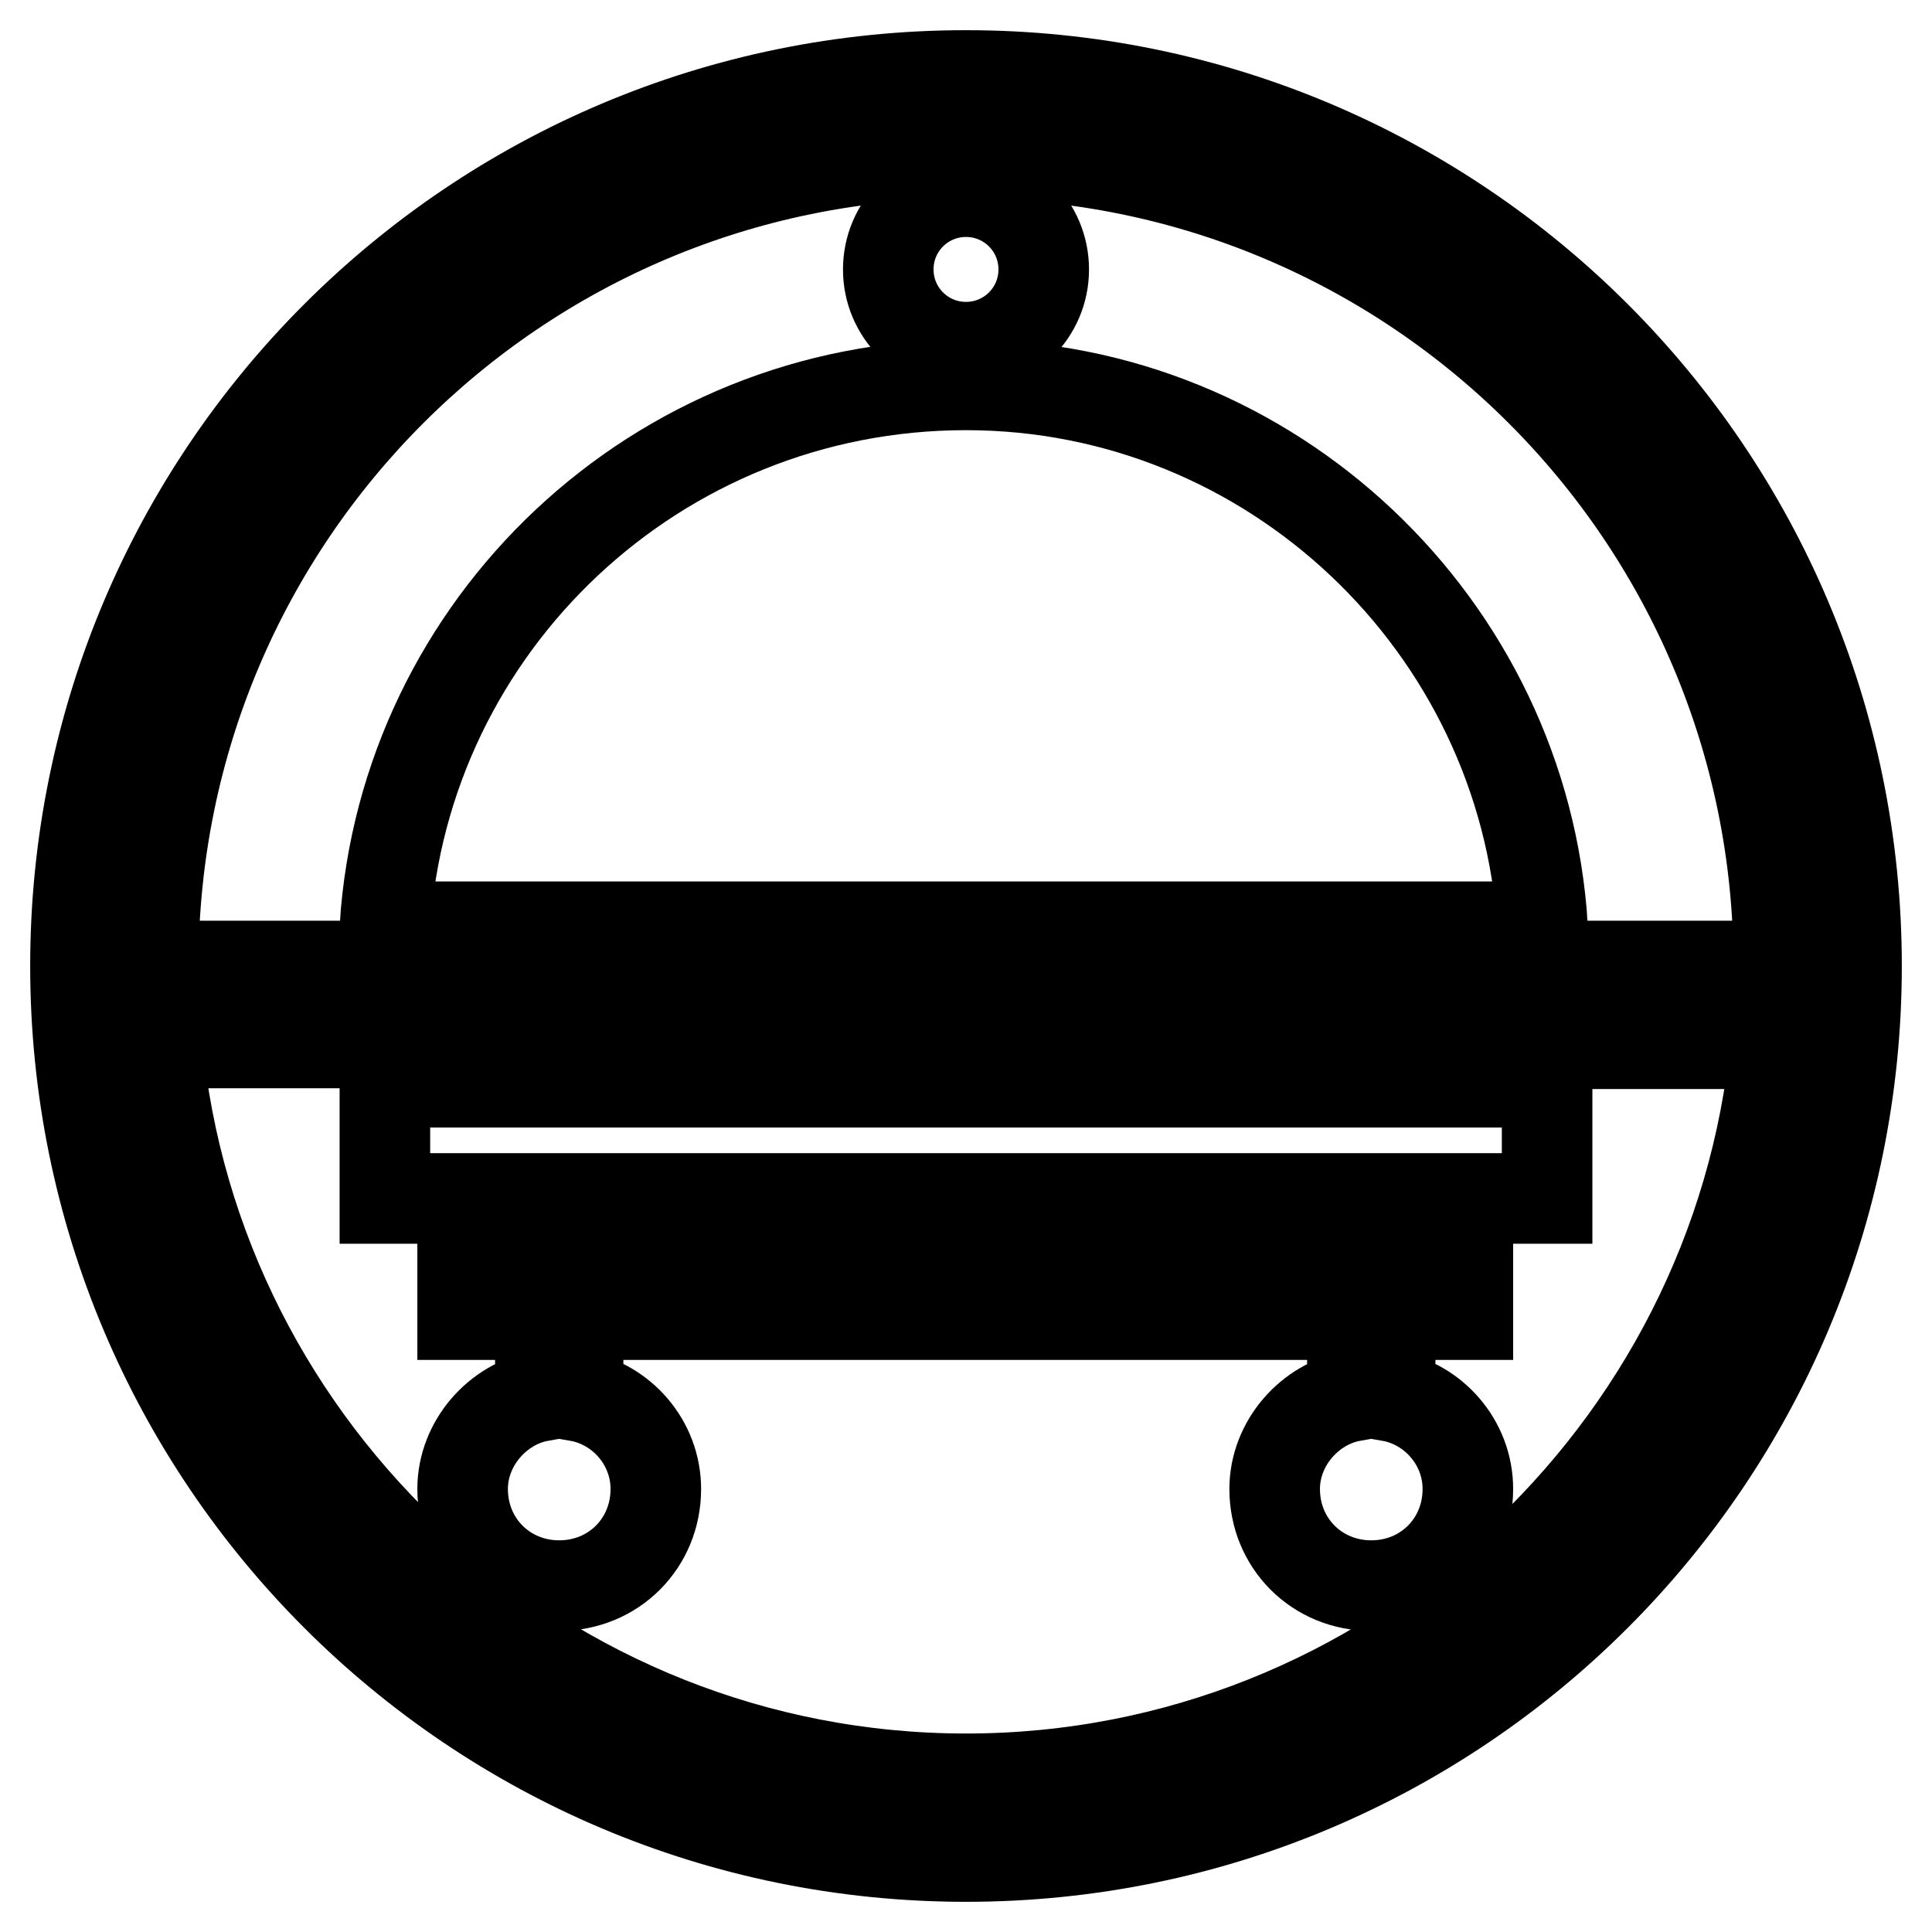
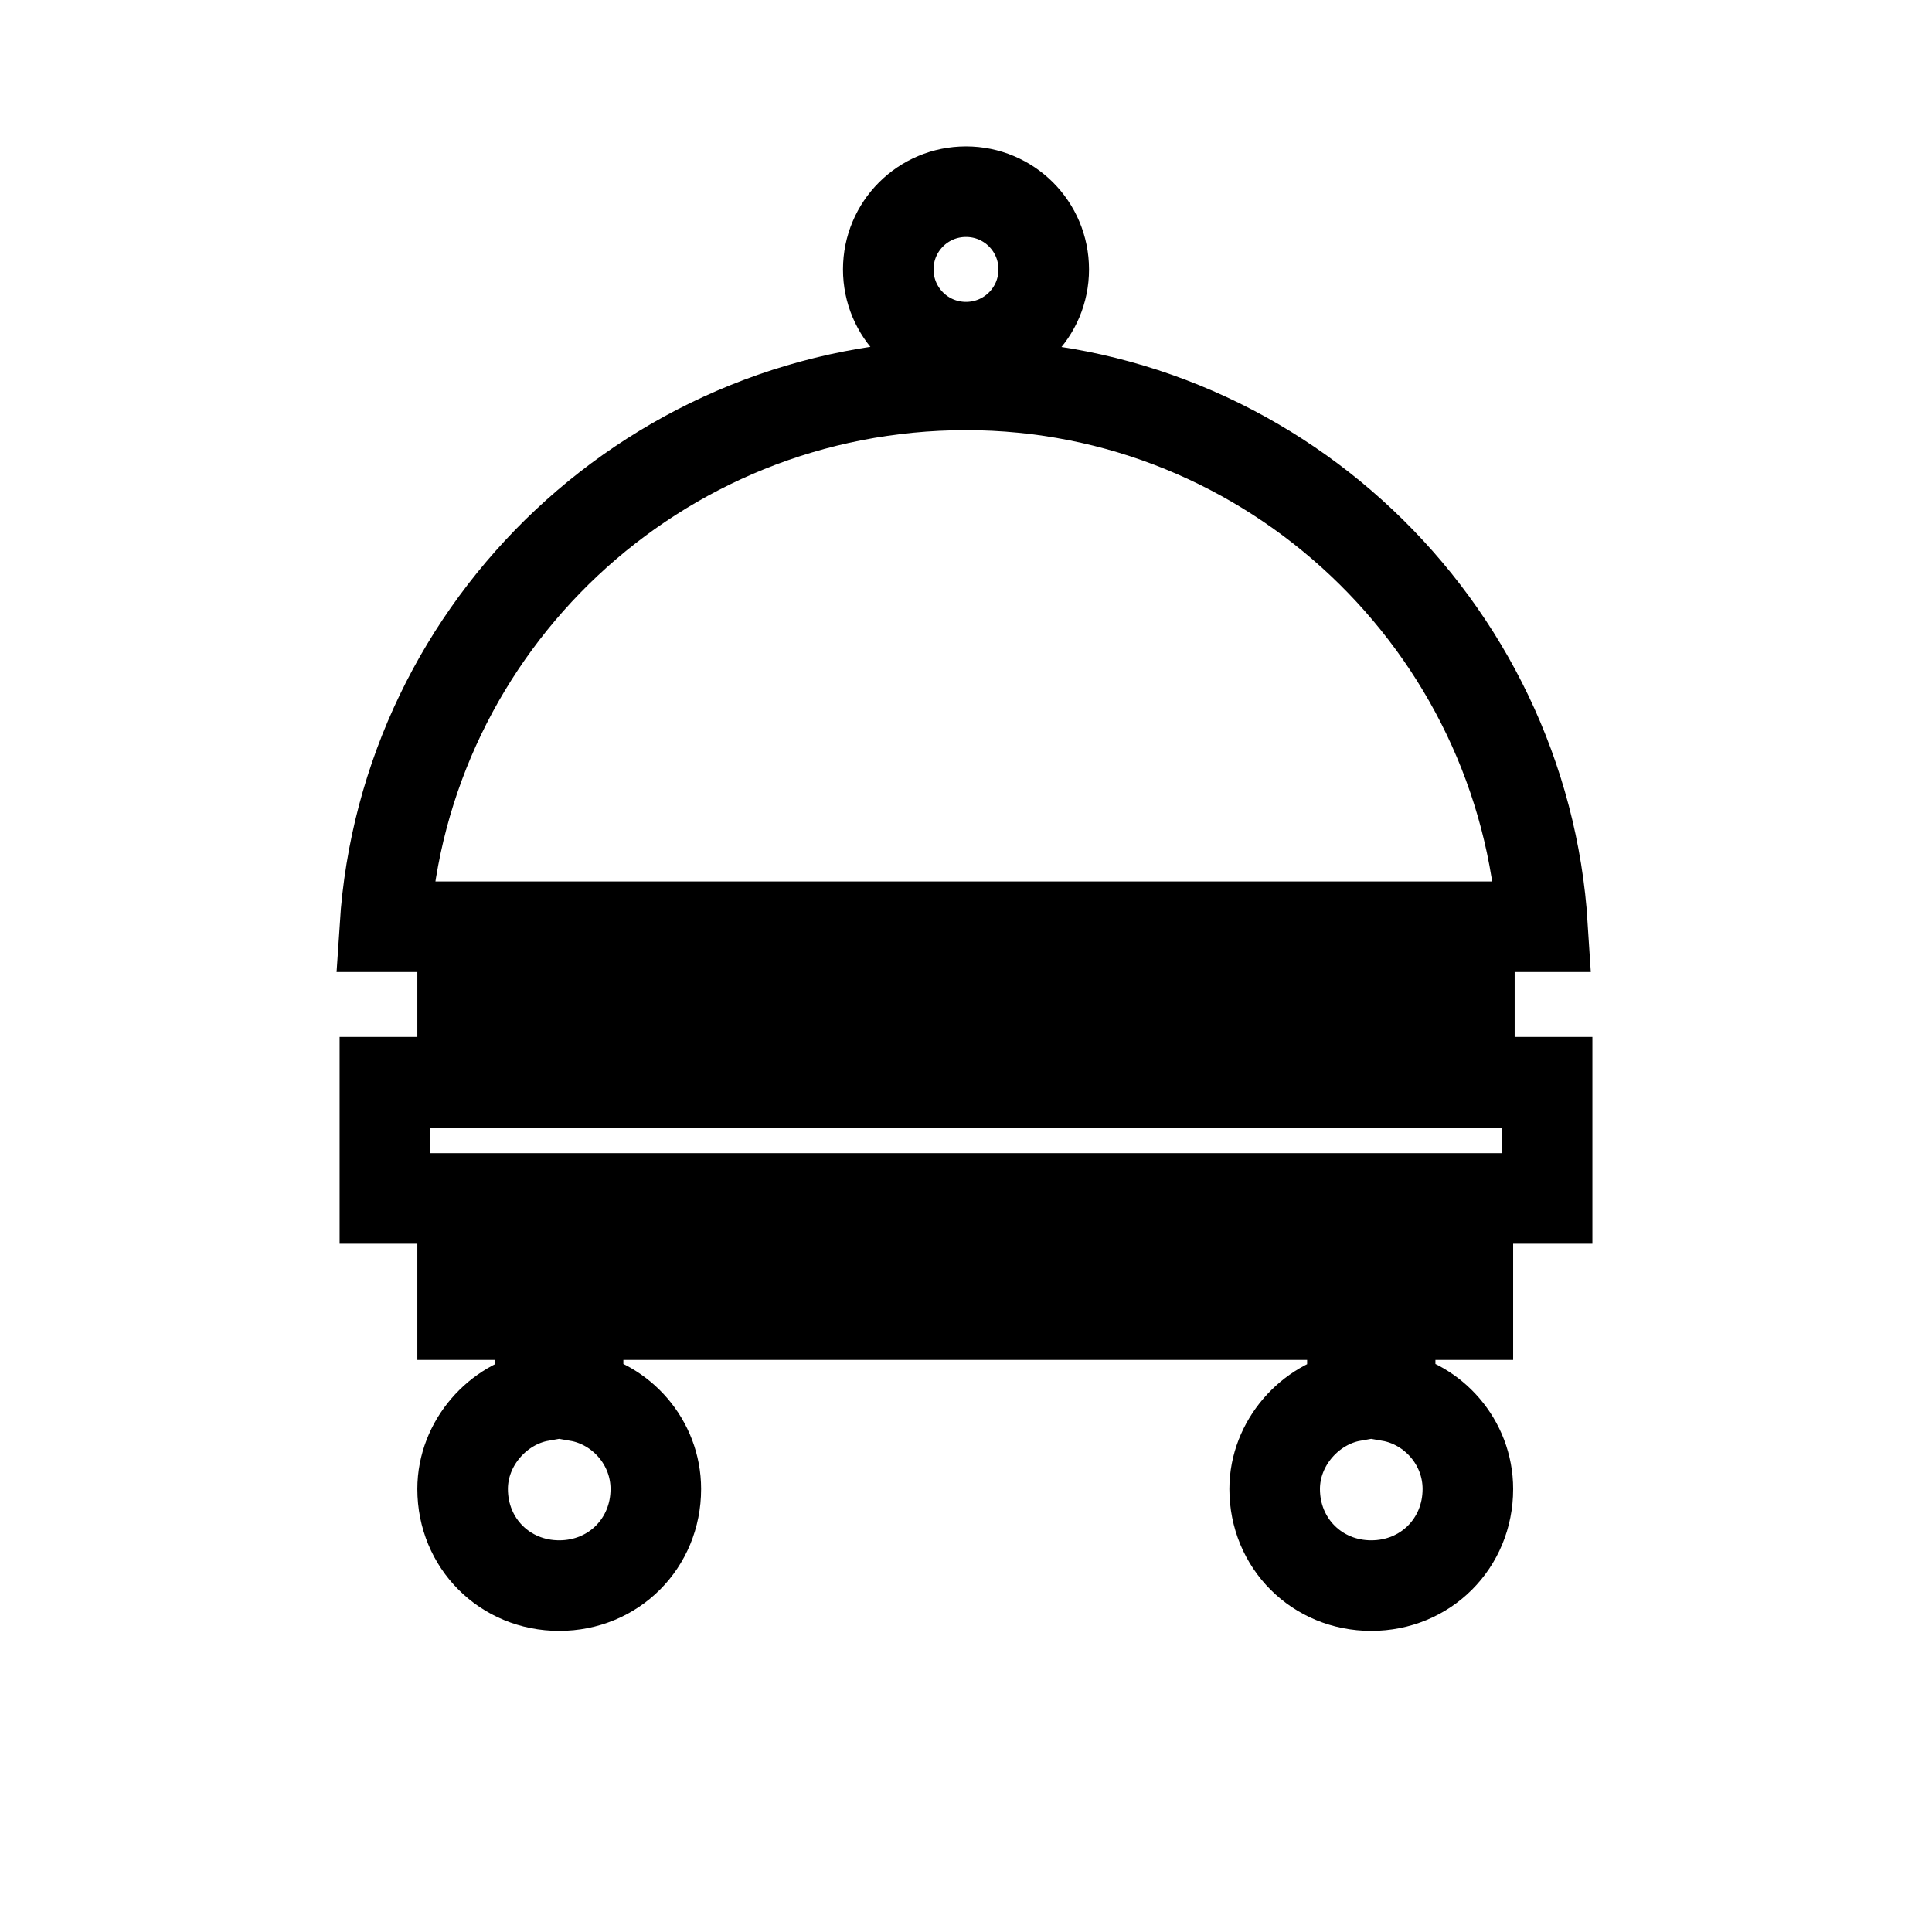
<svg xmlns="http://www.w3.org/2000/svg" version="1.1" x="0px" y="0px" viewBox="0 0 256 256" enable-background="new 0 0 256 256" xml:space="preserve">
  <g>
-     <path stroke-width="12" fill-opacity="0" stroke="#000000" d="M128,10C62.8,10,10,62.8,10,128s52.8,118,118,118s118-52.8,118-118S193.2,10,128,10z M128,235.7 c-55.9,0-102.1-43.1-107.2-97.5H51V128H20.3C20.3,68.5,68.5,20.3,128,20.3S235.7,68.5,235.7,128H205v10.3h30.3 C230.1,192.6,183.9,235.7,128,235.7z" />
    <path stroke-width="12" fill-opacity="0" stroke="#000000" d="M128,51c-41,0-74.4,31.8-77,71.8h153.4C201.9,82.9,168.5,51,128,51z M117.7,35.7c0,5.7,4.6,10.3,10.3,10.3 c5.7,0,10.3-4.6,10.3-10.3c0,0,0,0,0,0c0-5.7-4.6-10.3-10.3-10.3C122.3,25.4,117.7,30,117.7,35.7C117.7,35.6,117.7,35.6,117.7,35.7 z M51,143.4H205v15.4H51V143.4z M61.3,128h133.4v10.3H61.3V128z M61.3,174.2h10.3v10.8c-5.6,1-10.3,6.2-10.3,12.3 c0,7.2,5.6,12.8,12.8,12.8c7.2,0,12.8-5.6,12.8-12.8c0-6.2-4.6-11.3-10.3-12.3v-10.8h102.6v10.8c-5.6,1-10.3,6.2-10.3,12.3 c0,7.2,5.6,12.8,12.8,12.8s12.8-5.6,12.8-12.8c0-6.2-4.6-11.3-10.3-12.3v-10.8h10.3v-10.3H61.3V174.2z" />
  </g>
</svg>